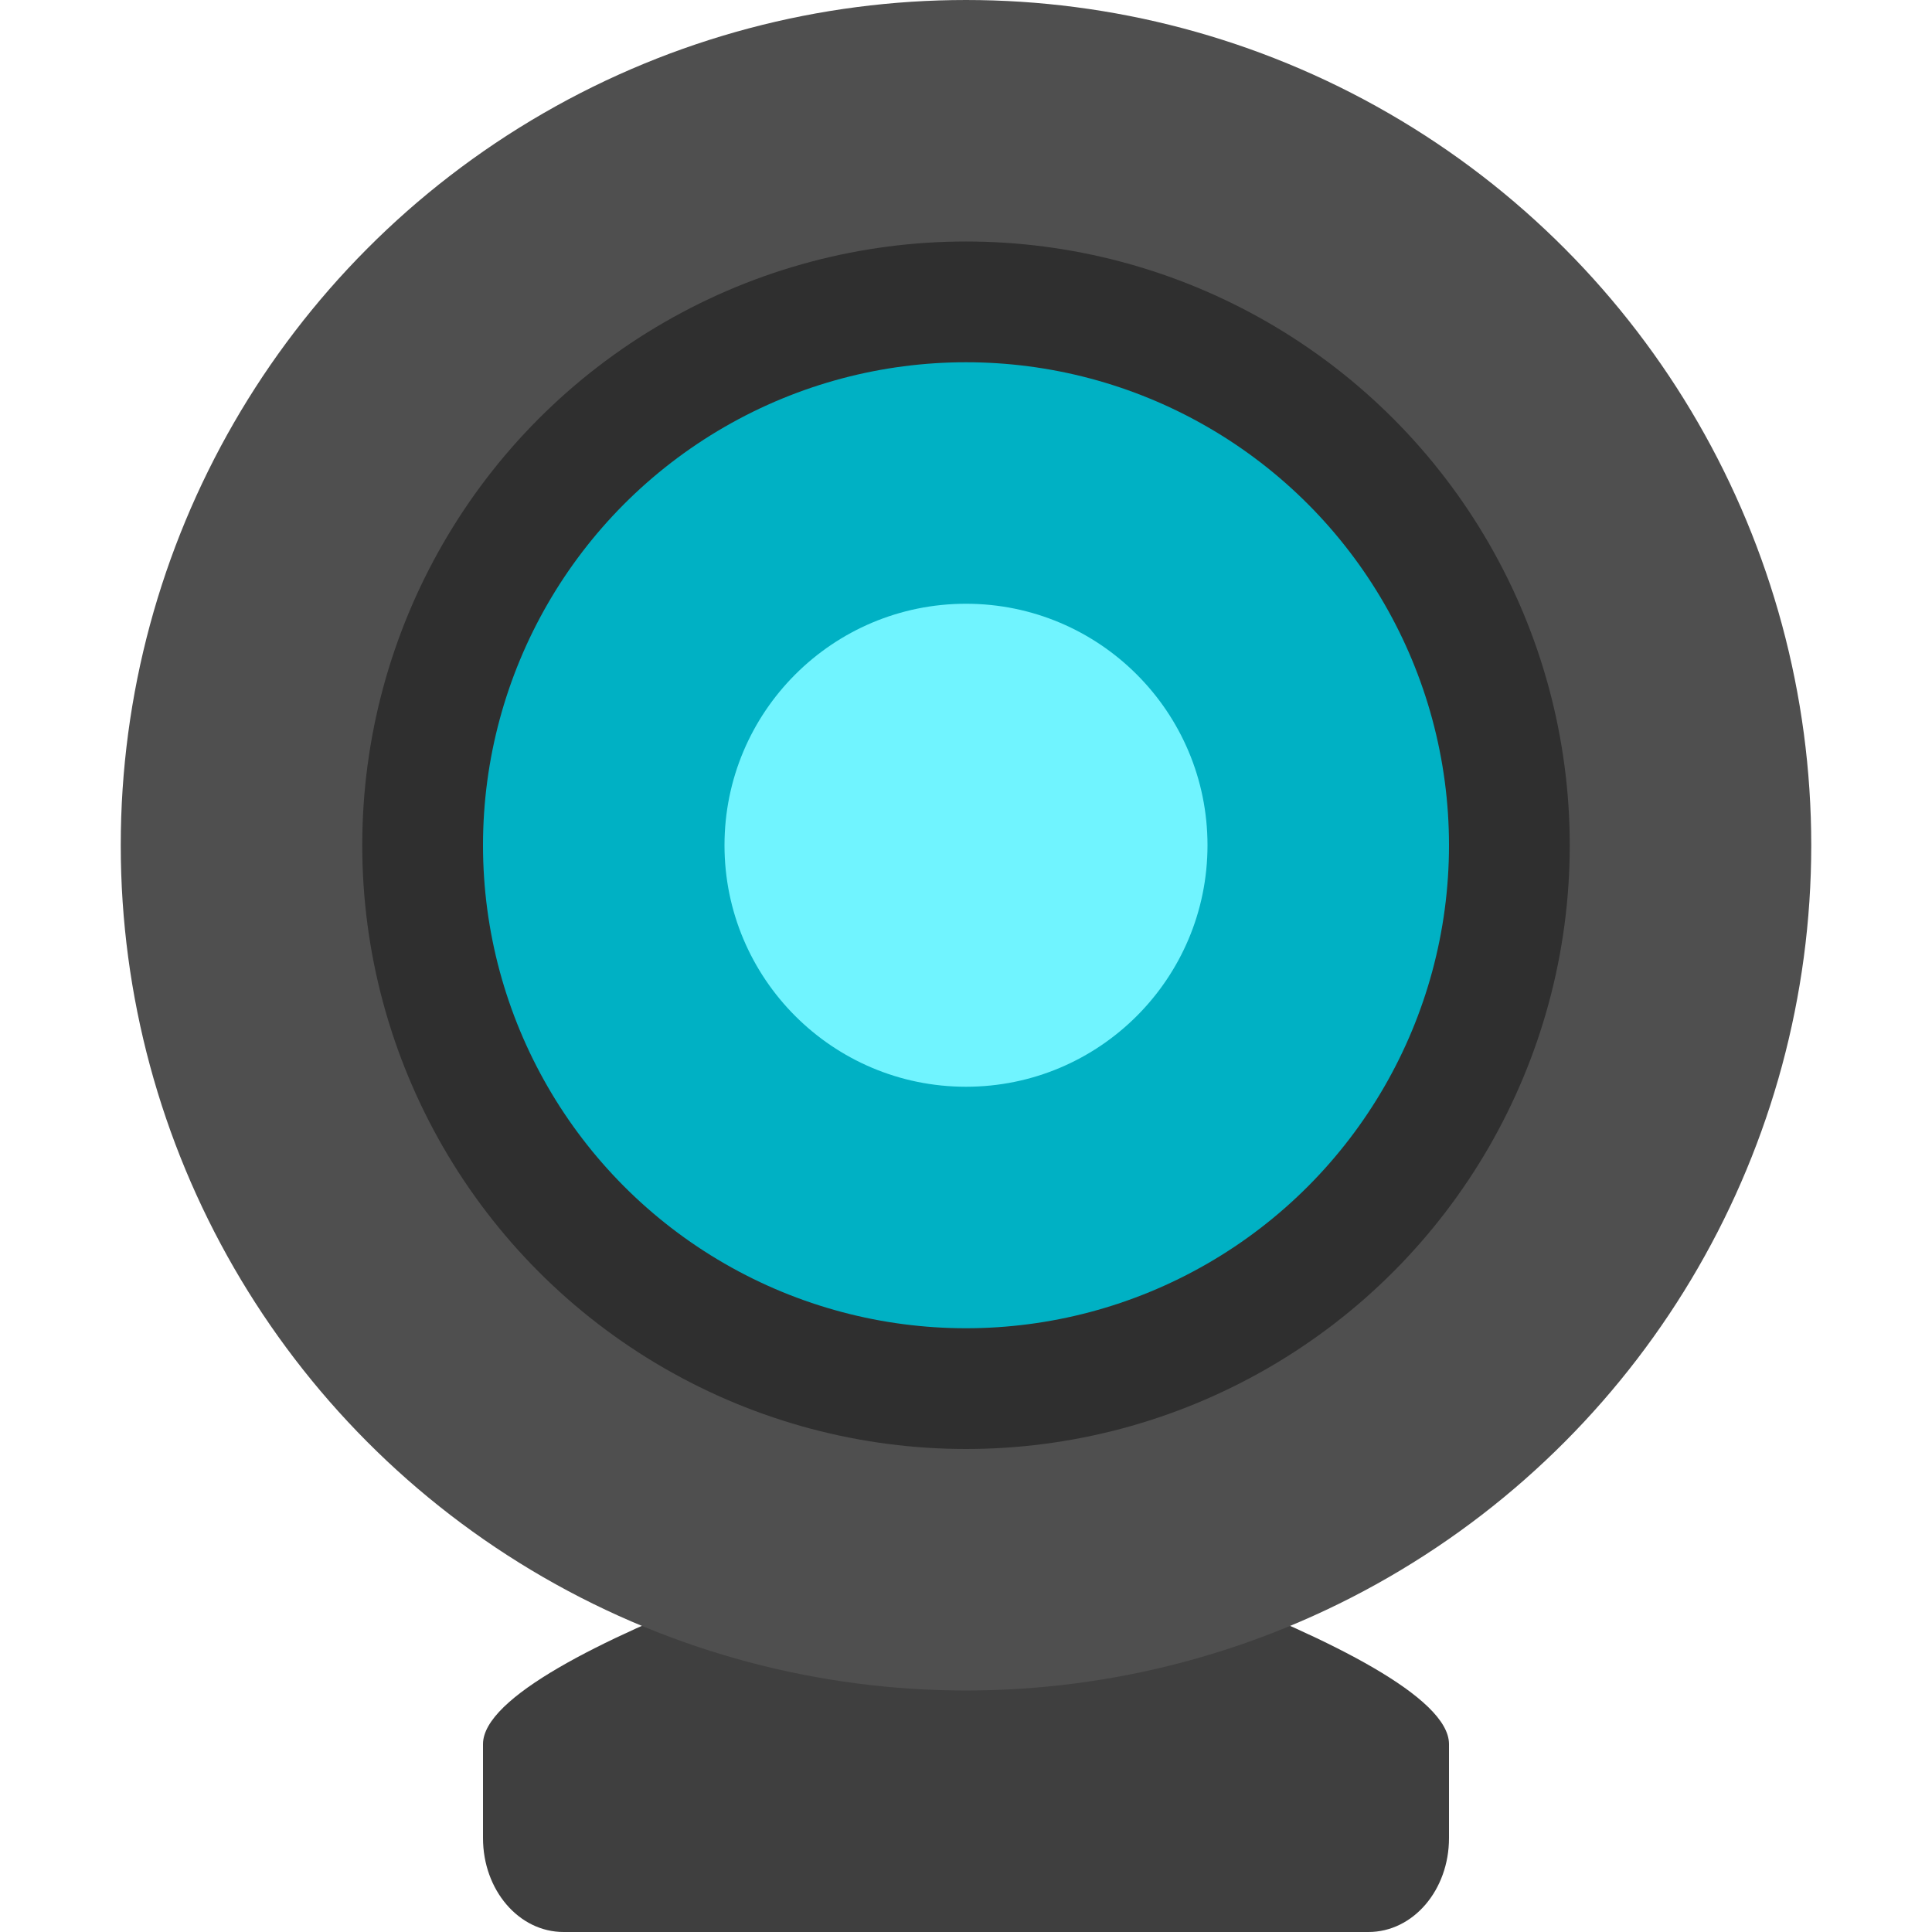
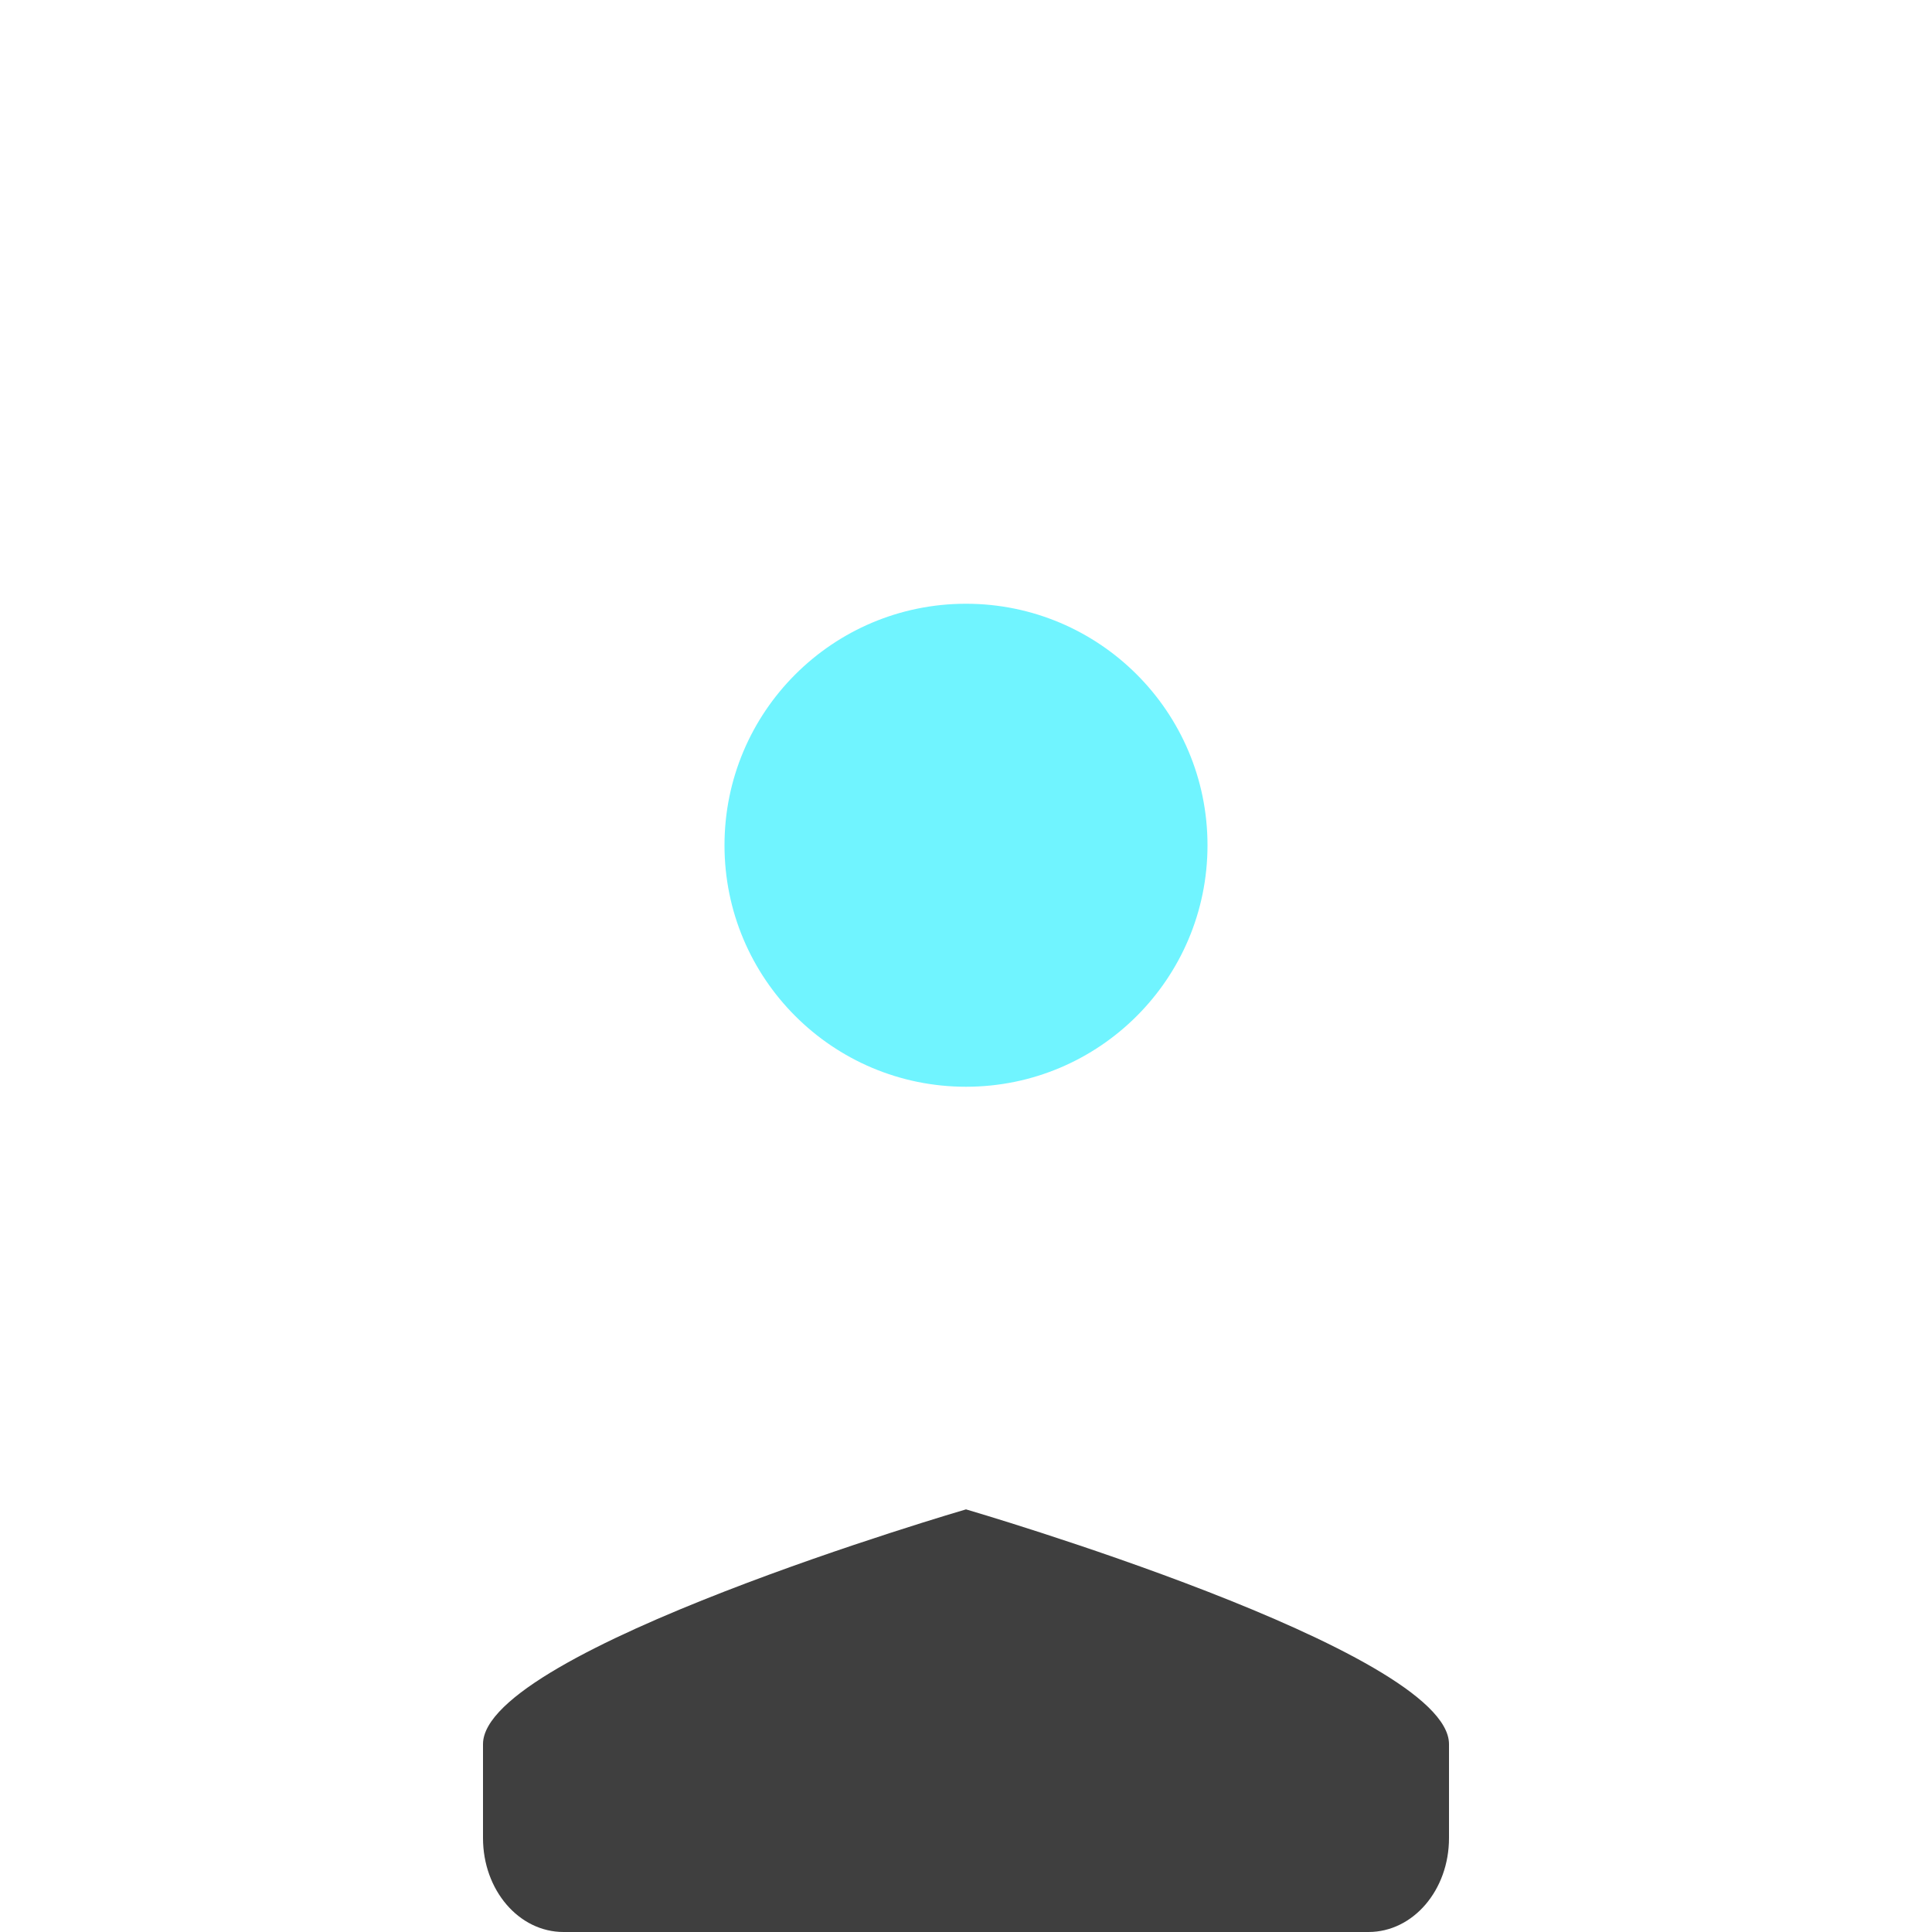
<svg xmlns="http://www.w3.org/2000/svg" width="16" height="16" version="1">
-   <path style="fill:#3f3f3f" d="M 8,12.5 C 8,12.5 12,13.667 12,14.444 v 0.778 C 12,15.653 11.703,16 11.333,16 H 4.667 C 4.297,16 4,15.653 4,15.222 v -0.778 c 0,-0.778 4,-1.944 4,-1.944 z" />
-   <circle style="fill:#4f4f4f" cx="8" cy="7" r="7" />
-   <circle style="fill:#2f2f2f" cx="8" cy="-7" r="5" transform="scale(1,-1)" />
-   <circle style="fill:#00b1c4" cx="8" cy="-7" r="4" transform="scale(1,-1)" />
+   <path style="fill:#3f3f3f" d="M 8,12.5 C 8,12.5 12,13.667 12,14.444 v 0.778 C 12,15.653 11.703,16 11.333,16 H 4.667 C 4.297,16 4,15.653 4,15.222 v -0.778 c 0,-0.778 4,-1.944 4,-1.944 " />
  <circle style="fill:#70f4ff" cx="8" cy="7" r="2" />
</svg>